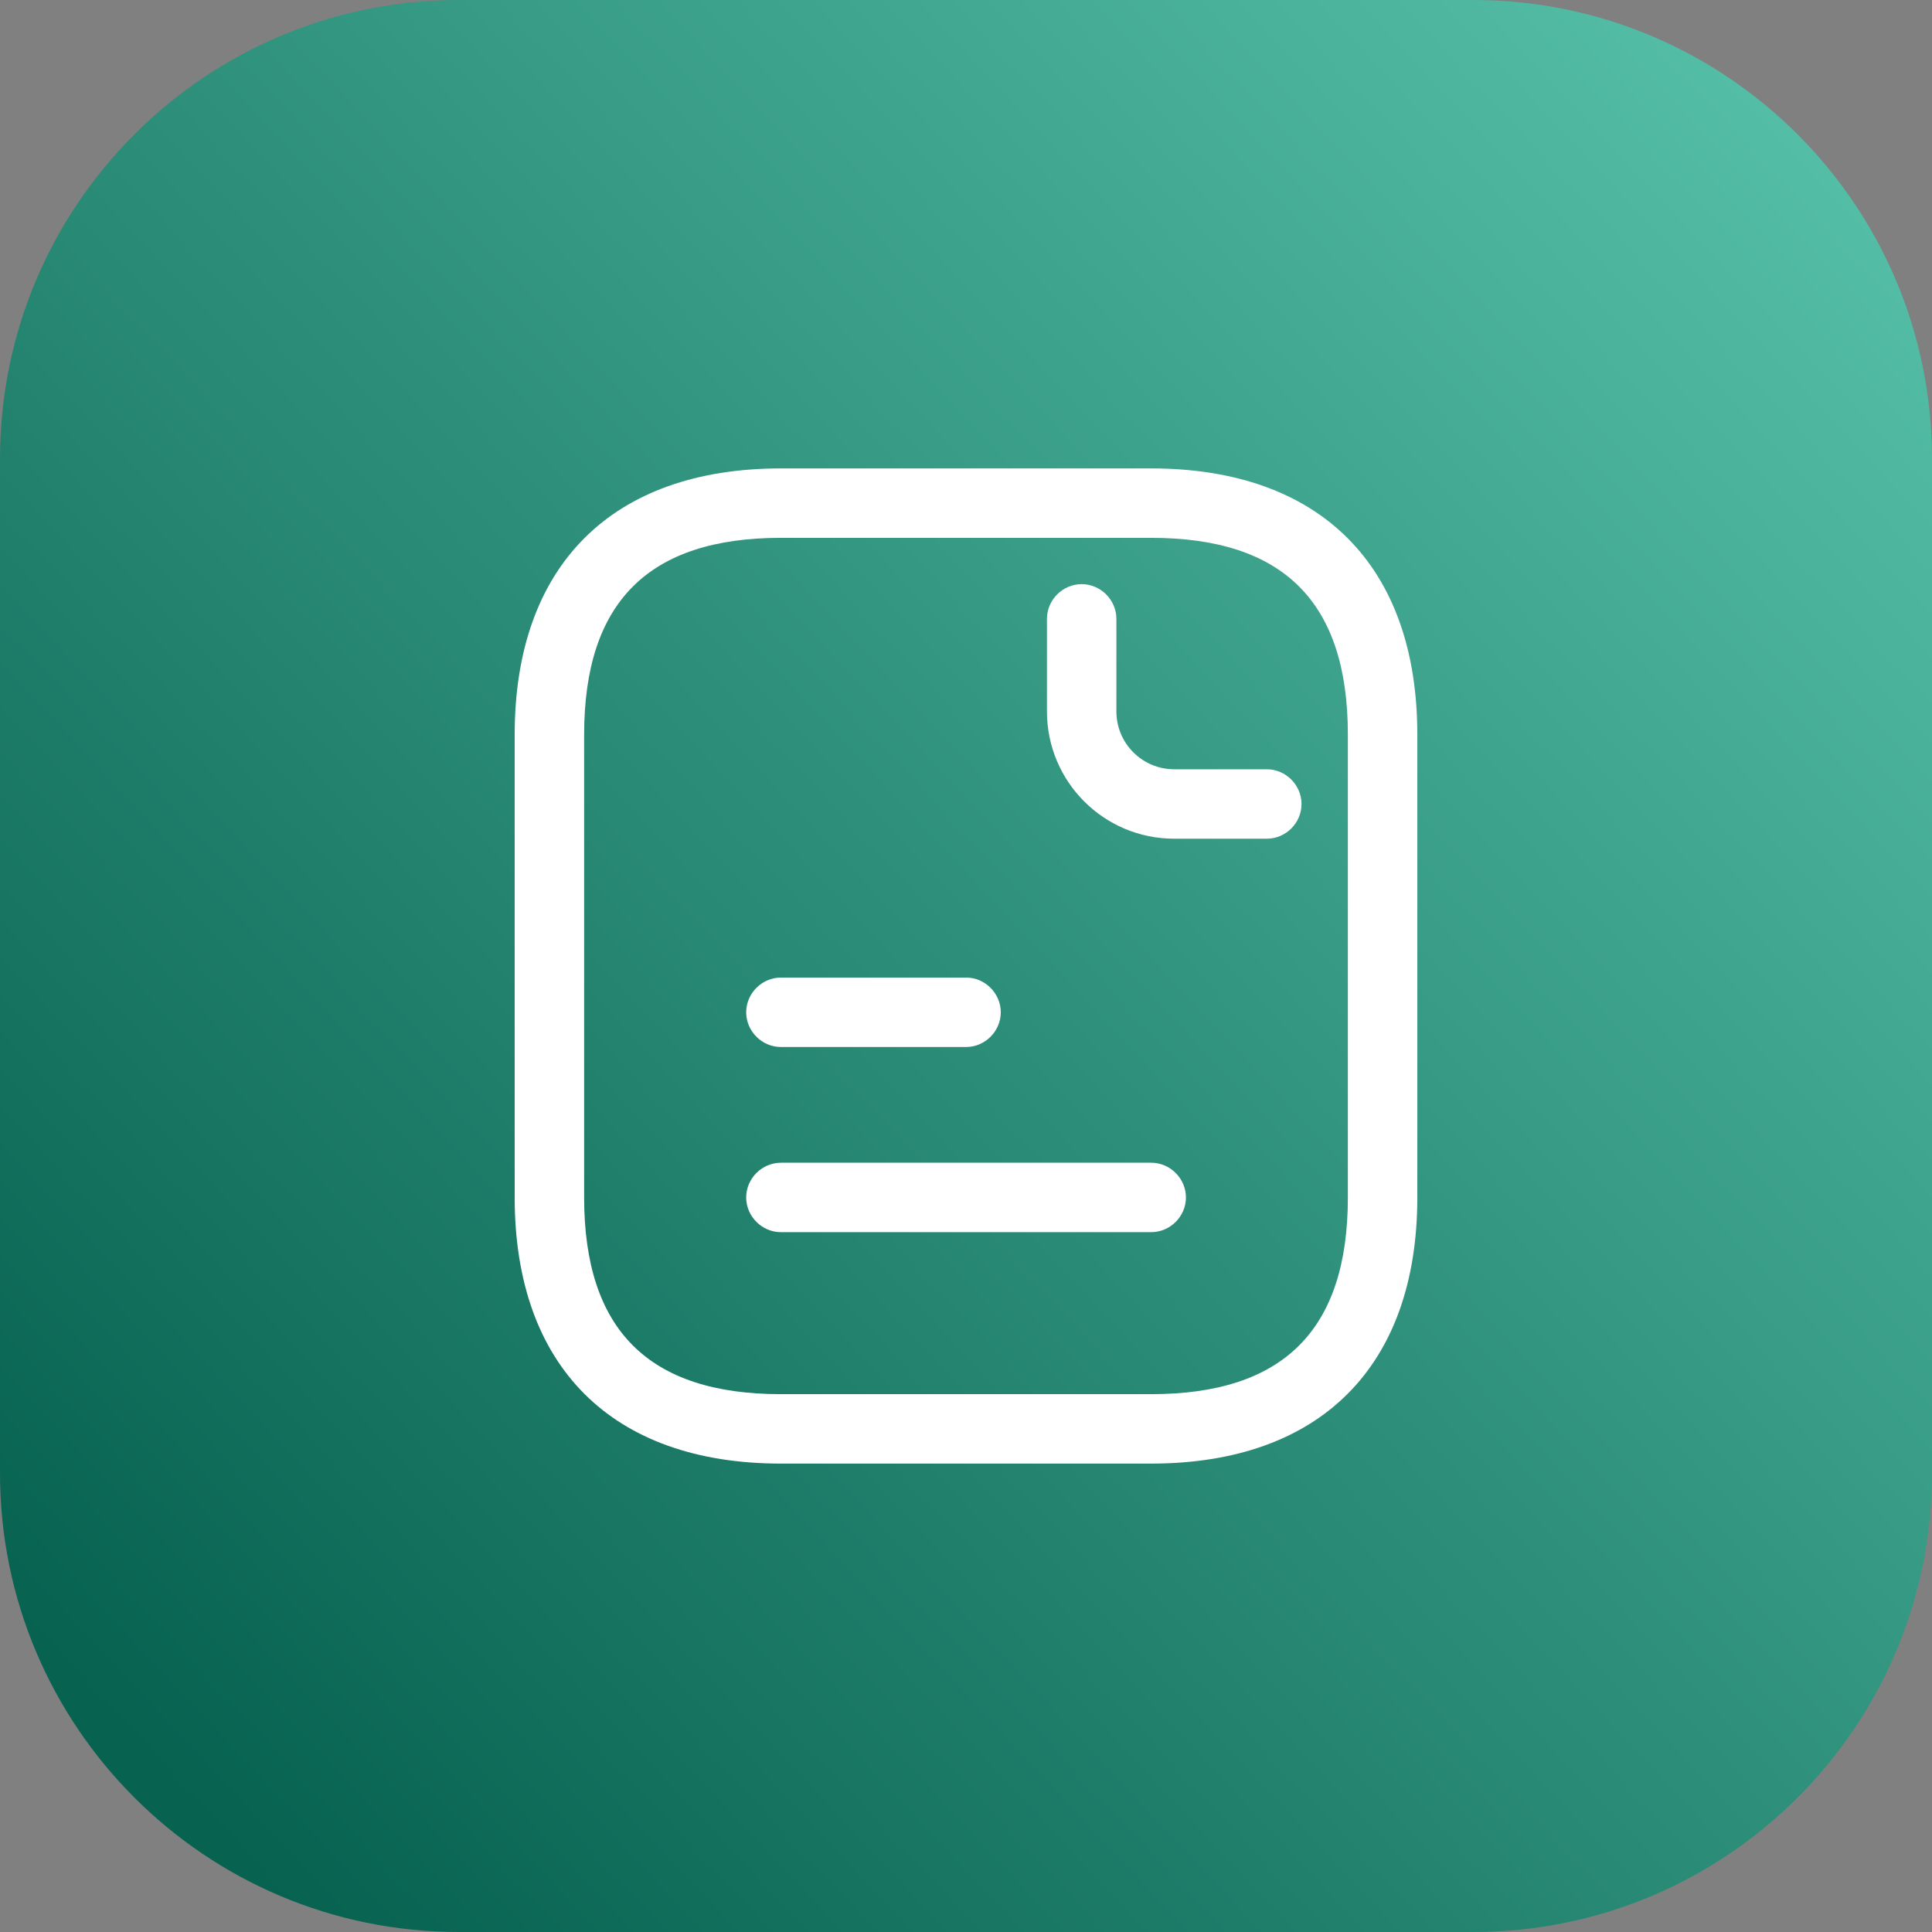
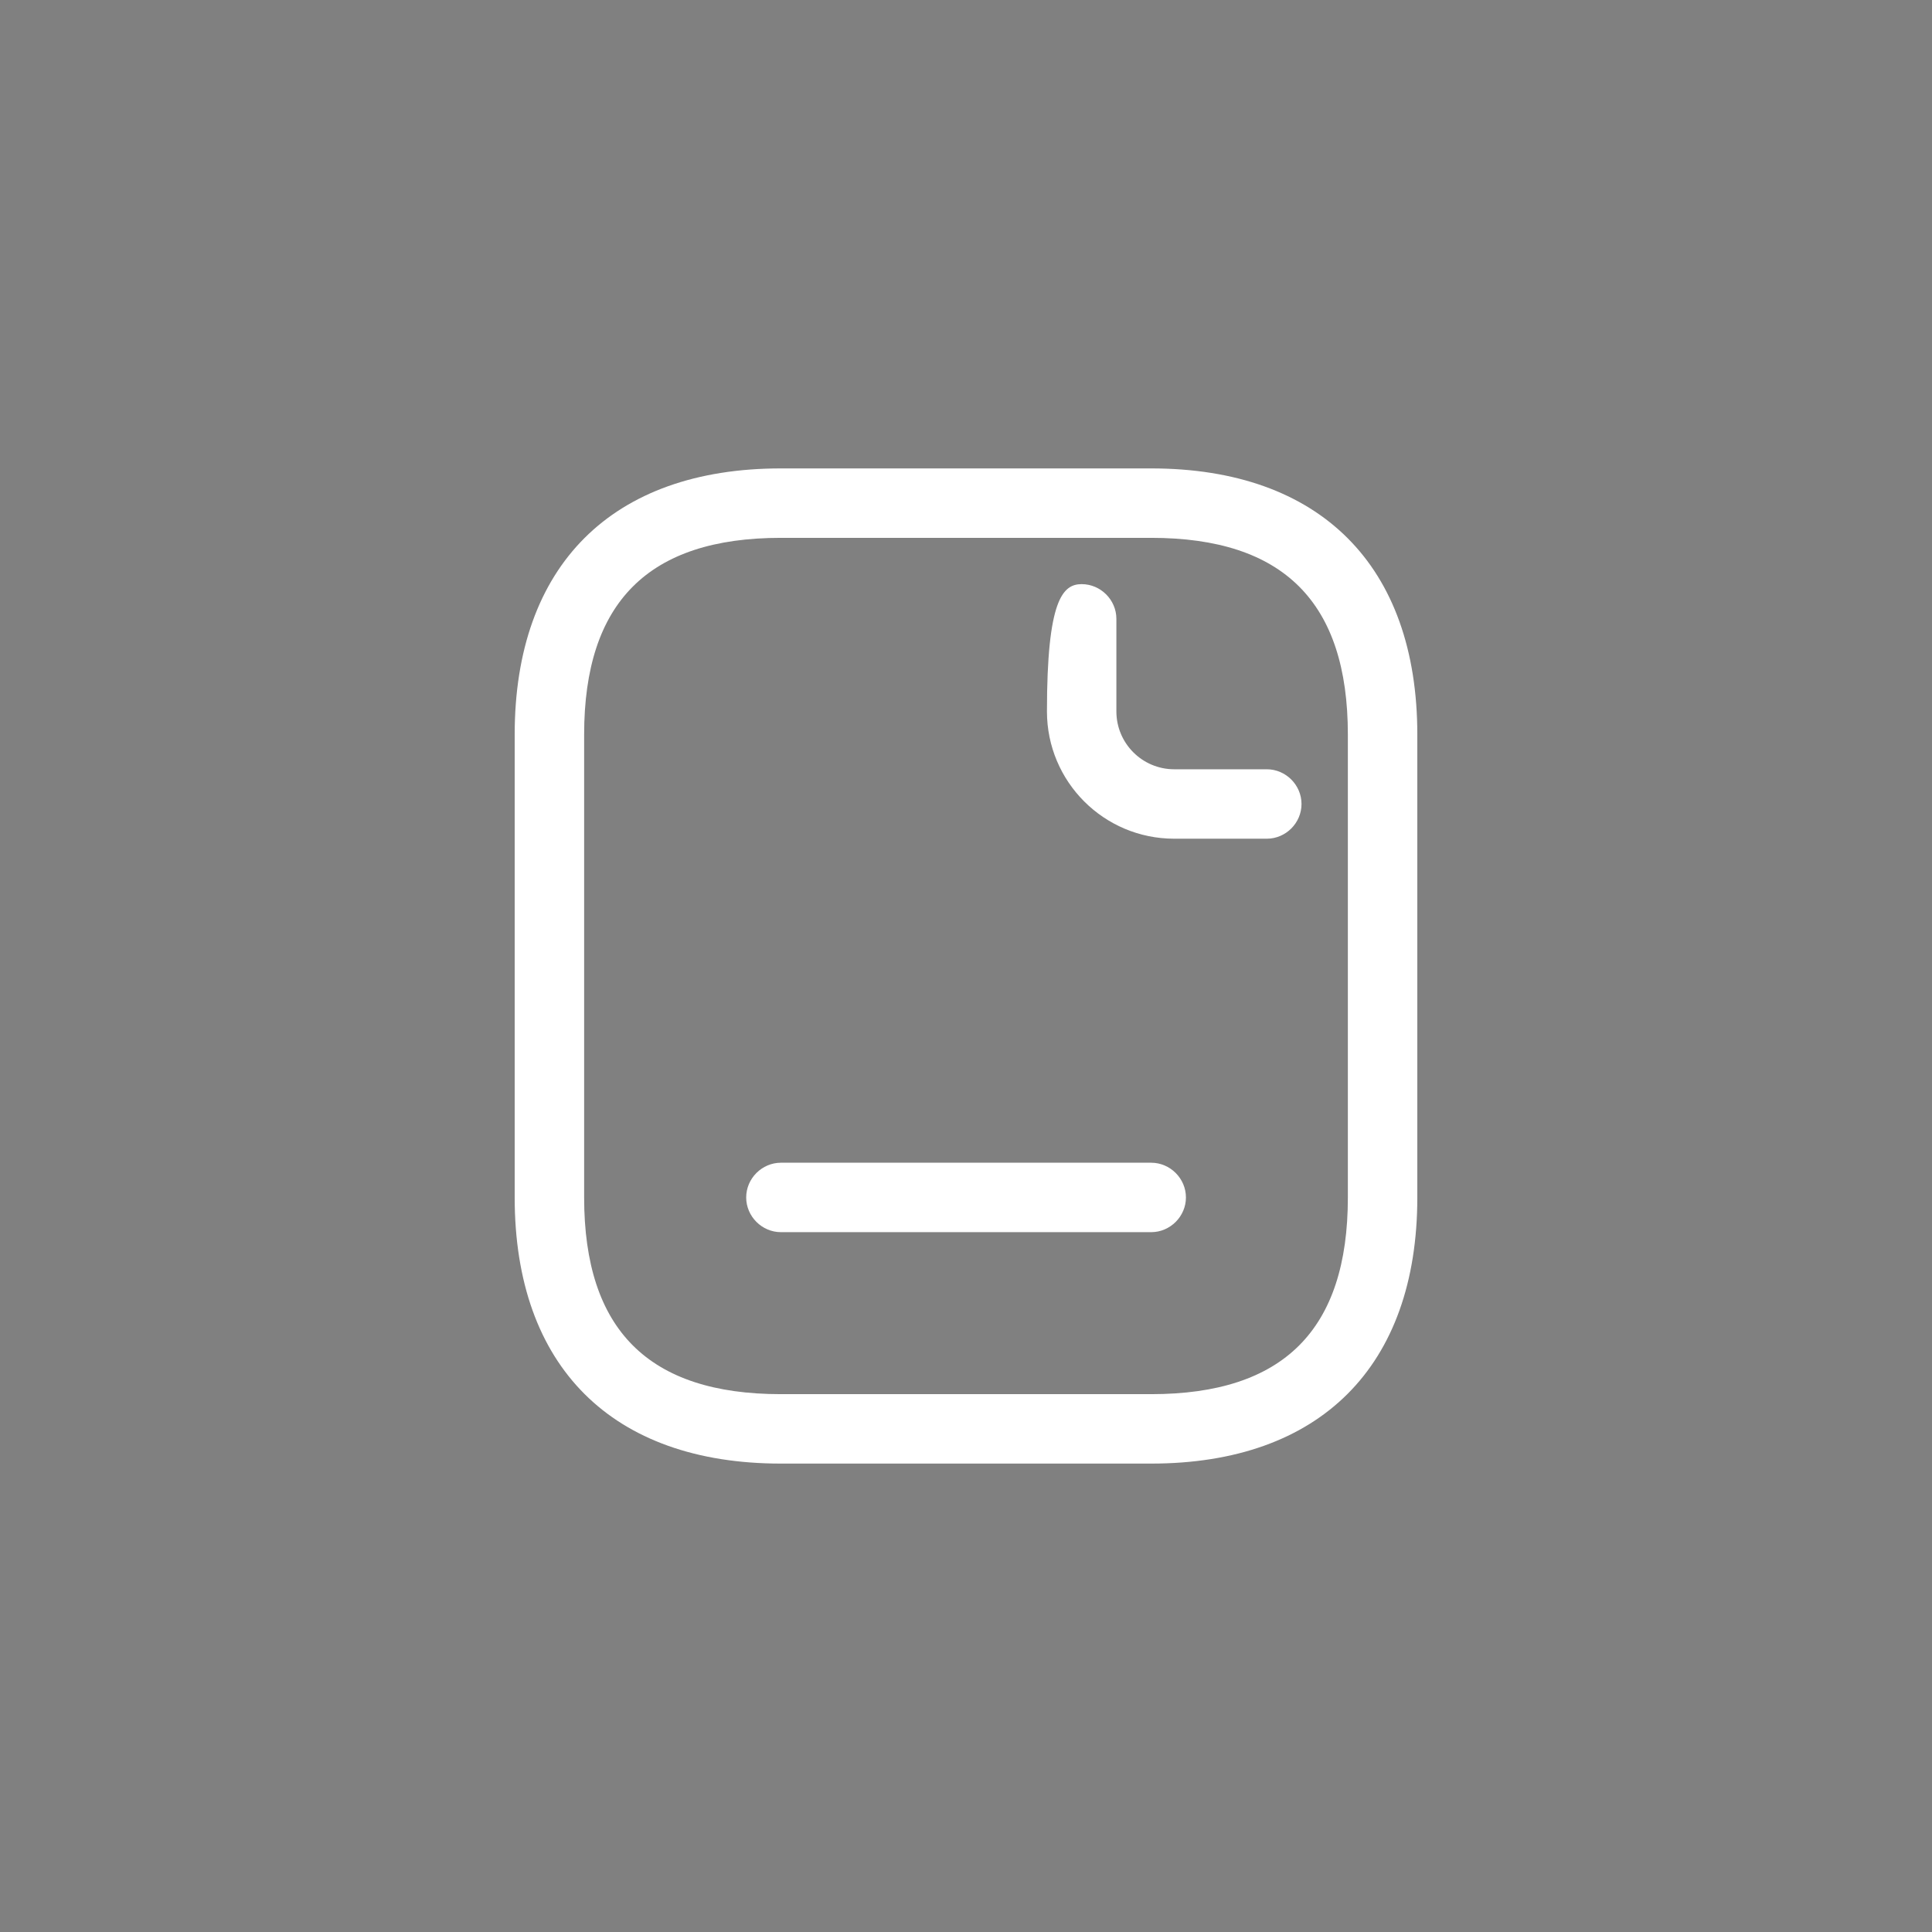
<svg xmlns="http://www.w3.org/2000/svg" width="80" height="80" viewBox="0 0 80 80" fill="none">
  <rect x="0" y="0" width="80" height="80" fill="#808080" stroke="none" />
-   <path d="M0 19C0 8.507 8.507 0 19 0H61C71.493 0 80 8.507 80 19V61C80 71.493 71.493 80 61 80H19C8.507 80 0 71.493 0 61V19Z" fill="url(#paint0_linear_7566_16937)" />
  <path d="M47.667 60.604H32.333C25.337 60.604 21.312 56.579 21.312 49.584V30.417C21.312 23.421 25.337 19.396 32.333 19.396H47.667C54.663 19.396 58.688 23.421 58.688 30.417V49.584C58.688 56.579 54.663 60.604 47.667 60.604ZM32.333 22.271C26.852 22.271 24.188 24.935 24.188 30.417V49.584C24.188 55.065 26.852 57.729 32.333 57.729H47.667C53.148 57.729 55.812 55.065 55.812 49.584V30.417C55.812 24.935 53.148 22.271 47.667 22.271H32.333Z" fill="white" />
-   <path d="M52.456 34.729H48.622C45.709 34.729 43.352 32.372 43.352 29.458V25.625C43.352 24.839 44.003 24.188 44.789 24.188C45.575 24.188 46.227 24.839 46.227 25.625V29.458C46.227 30.781 47.3 31.854 48.622 31.854H52.456C53.242 31.854 53.893 32.506 53.893 33.292C53.893 34.078 53.242 34.729 52.456 34.729Z" fill="white" />
-   <path d="M40.003 43.354H32.336C31.55 43.354 30.898 42.702 30.898 41.916C30.898 41.131 31.55 40.479 32.336 40.479H40.003C40.788 40.479 41.44 41.131 41.44 41.916C41.44 42.702 40.788 43.354 40.003 43.354Z" fill="white" />
+   <path d="M52.456 34.729H48.622C45.709 34.729 43.352 32.372 43.352 29.458C43.352 24.839 44.003 24.188 44.789 24.188C45.575 24.188 46.227 24.839 46.227 25.625V29.458C46.227 30.781 47.3 31.854 48.622 31.854H52.456C53.242 31.854 53.893 32.506 53.893 33.292C53.893 34.078 53.242 34.729 52.456 34.729Z" fill="white" />
  <path d="M47.669 51.021H32.336C31.55 51.021 30.898 50.369 30.898 49.584C30.898 48.798 31.55 48.146 32.336 48.146H47.669C48.455 48.146 49.107 48.798 49.107 49.584C49.107 50.369 48.455 51.021 47.669 51.021Z" fill="white" />
  <defs>
    <linearGradient id="paint0_linear_7566_16937" x1="76" y1="7.5" x2="6" y2="73" gradientUnits="userSpaceOnUse">
      <stop stop-color="#54BDA5" />
      <stop offset="1" stop-color="#076250" />
    </linearGradient>
  </defs>
</svg>